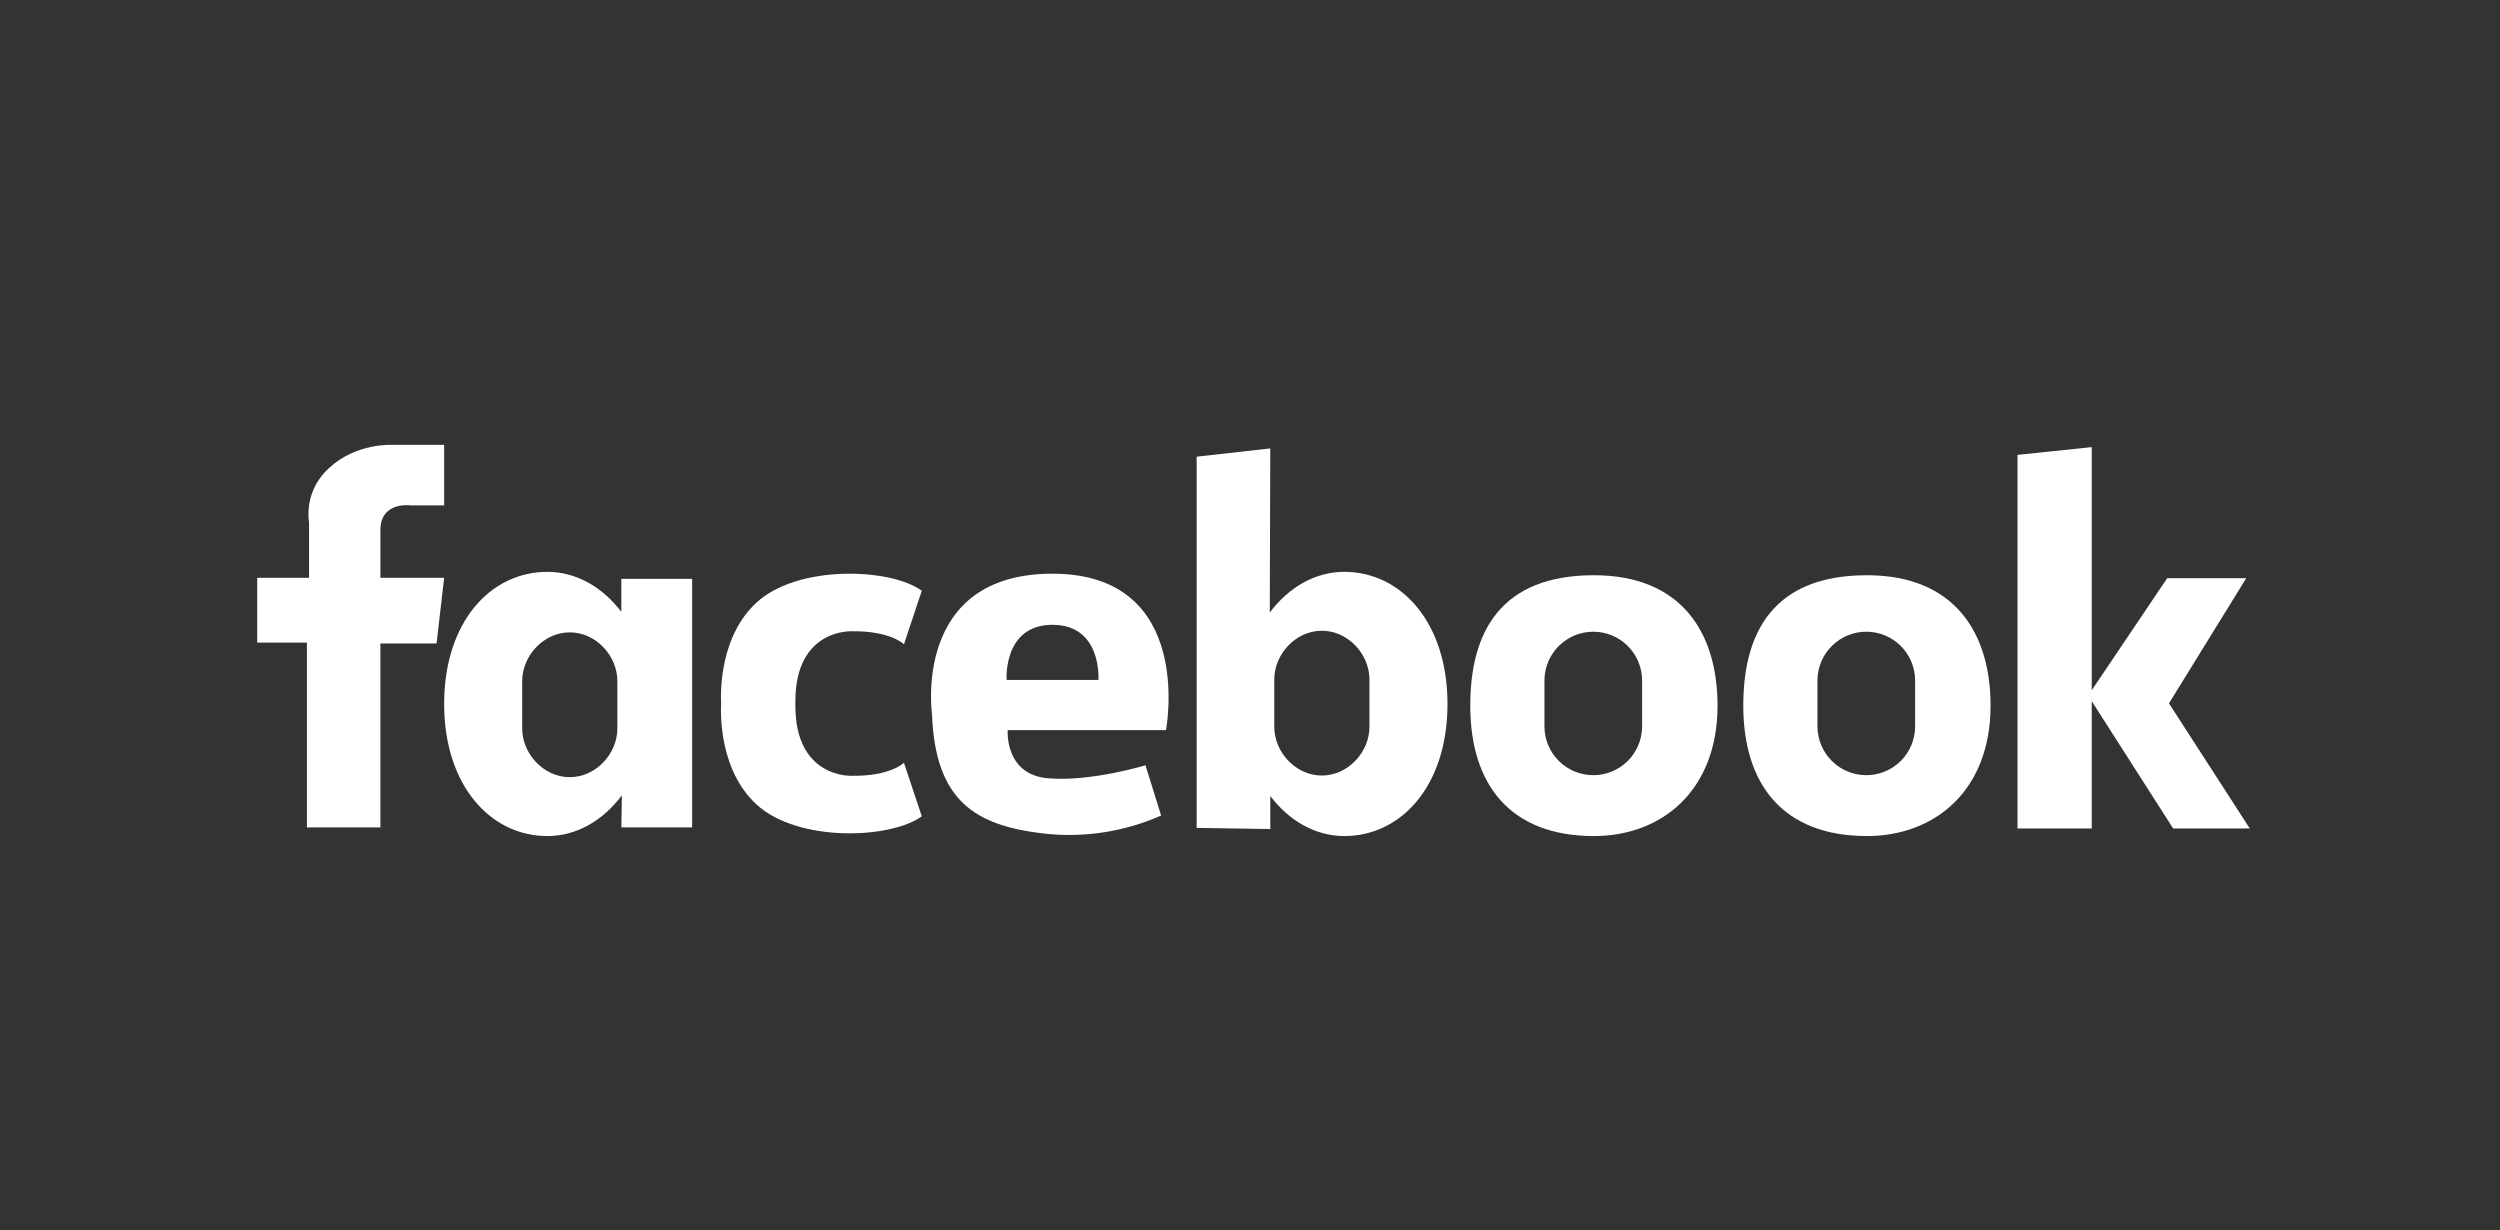
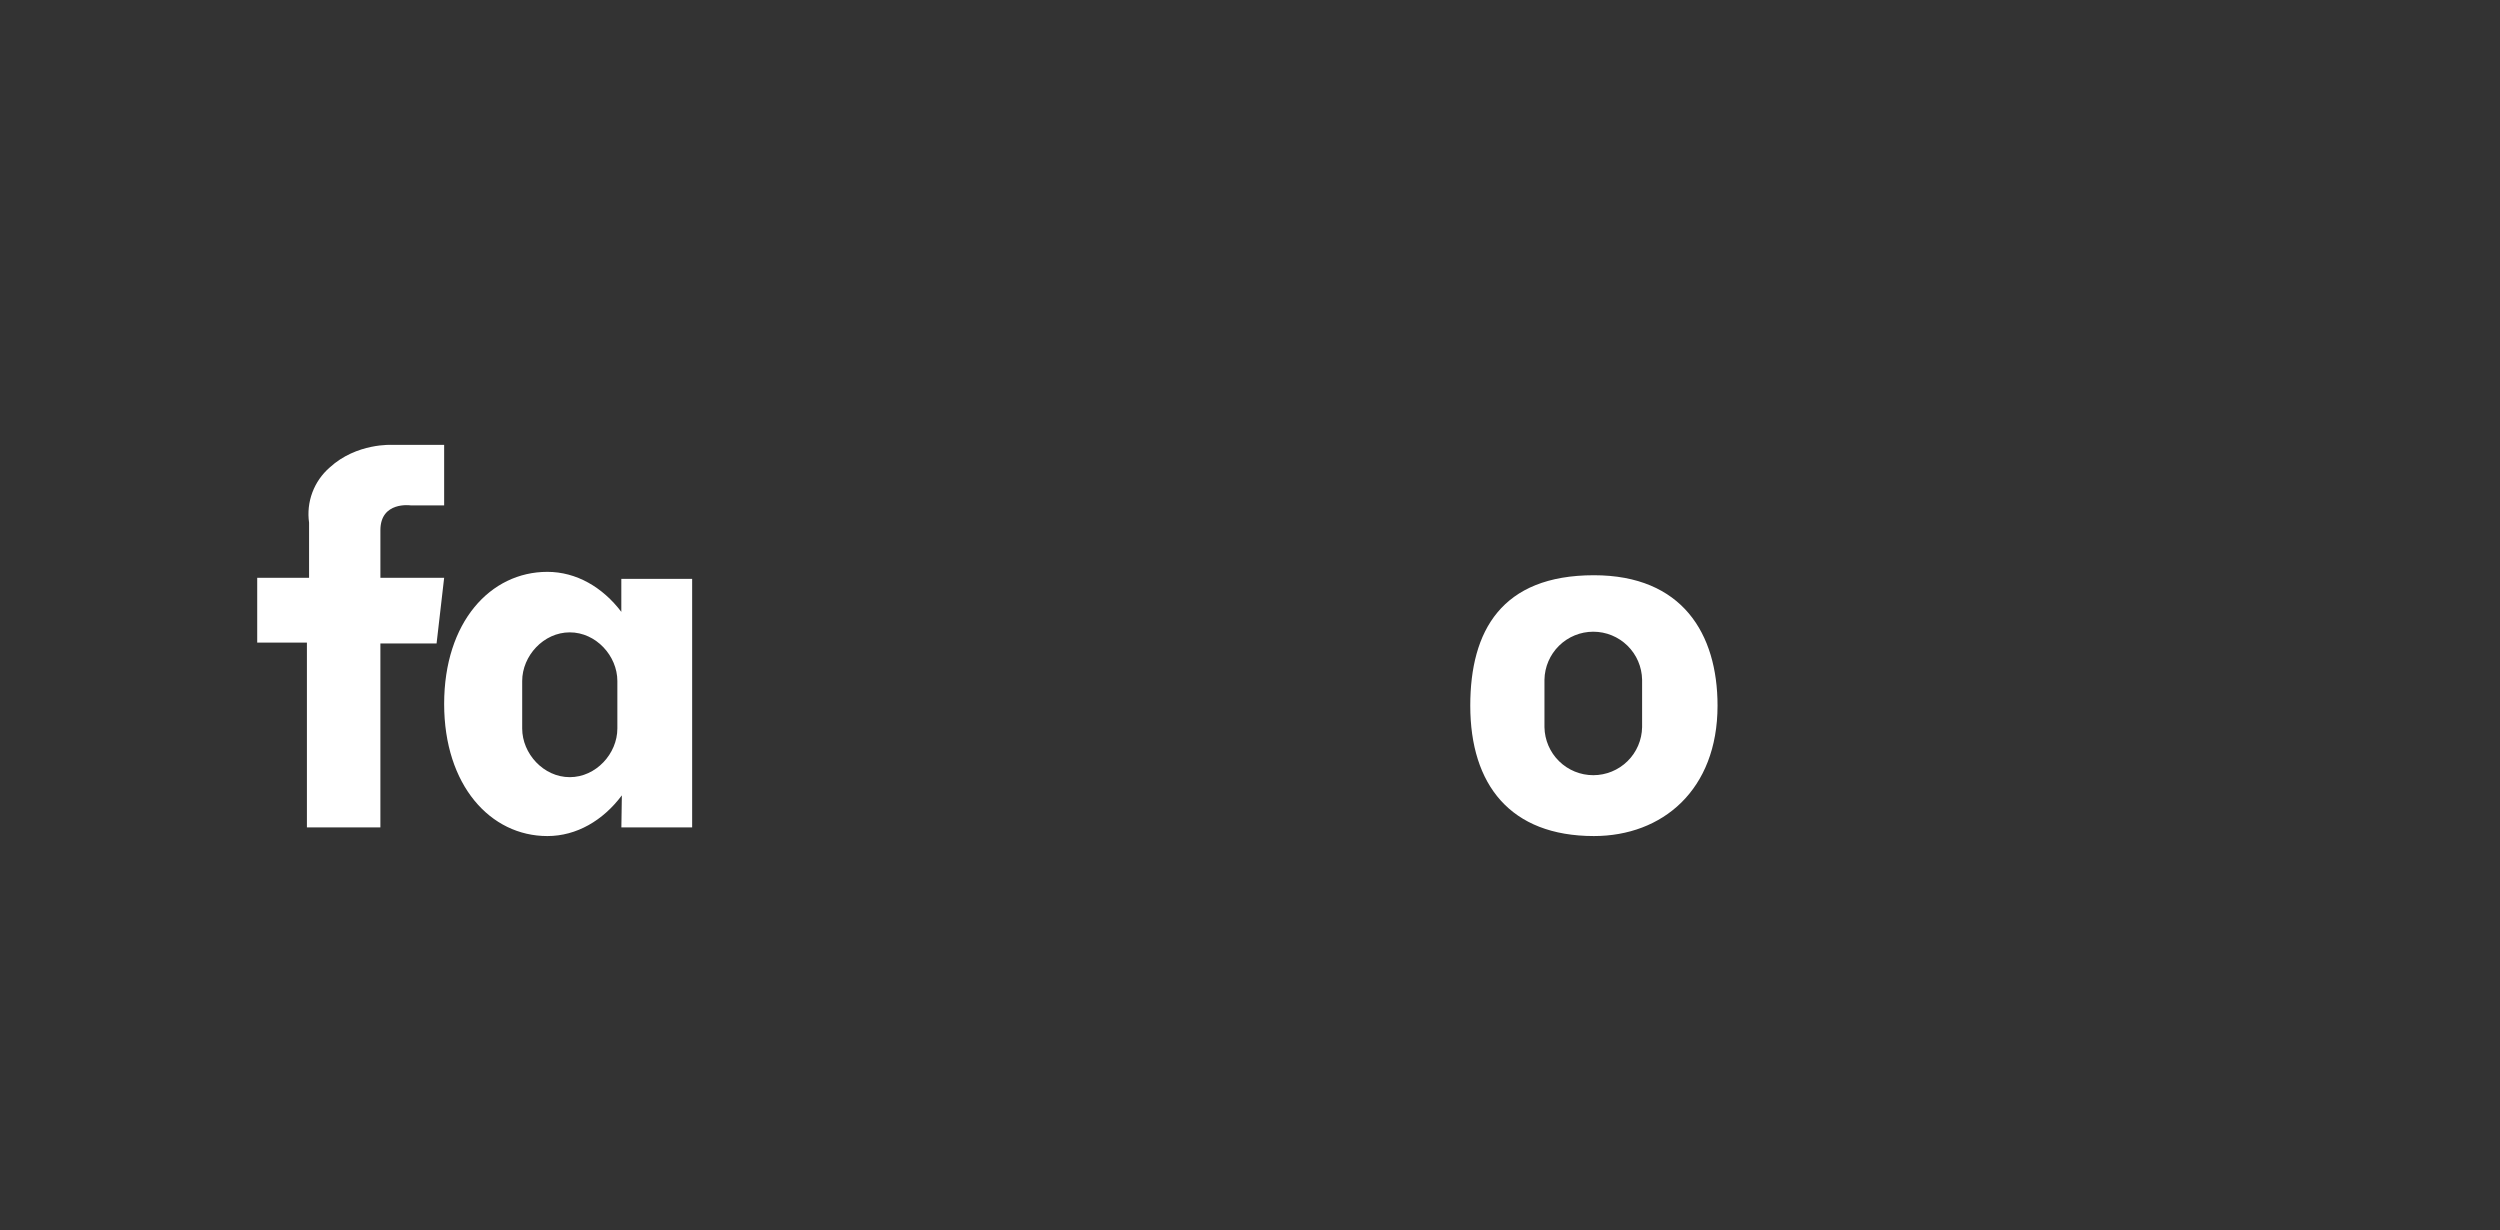
<svg xmlns="http://www.w3.org/2000/svg" width="250" height="123" viewBox="0 0 250 123" fill="none">
  <rect x="0" y="0" width="250" height="123" fill="#333333" stroke="none" />
  <path d="M44.415 44.488V50.538H41.065C41.065 50.538 38.04 50.106 38.04 53.024V57.779H44.415L43.658 64.347H38.039V82.741H30.691V64.263H25.721V57.779H30.907V52.268C30.763 51.251 30.875 50.214 31.233 49.252C31.592 48.289 32.186 47.432 32.96 46.757C35.662 44.272 39.228 44.488 39.228 44.488H44.415Z" fill="white" />
  <path d="M62.132 57.888V61.184C60.256 58.717 57.636 57.185 54.735 57.185C49.035 57.185 44.415 62.21 44.415 70.395C44.415 78.527 49.035 83.606 54.735 83.606C57.663 83.606 60.307 82.045 62.185 79.536L62.137 82.742H69.215V57.888H62.132ZM61.736 72.853C61.736 75.36 59.605 77.716 56.977 77.716C54.349 77.716 52.219 75.36 52.219 72.853V68.099C52.219 65.593 54.349 63.236 56.977 63.236C59.606 63.236 61.736 65.593 61.736 68.099V72.853Z" fill="white" />
-   <path d="M127.031 82.903V79.606C128.908 82.073 131.528 83.605 134.429 83.605C140.128 83.605 144.749 78.581 144.749 70.395C144.749 62.263 140.128 57.184 134.429 57.184C131.5 57.184 128.857 58.746 126.978 61.254L127.027 44.84L119.666 45.669V82.79L127.031 82.903ZM127.427 67.937C127.427 65.43 129.557 63.074 132.185 63.074C134.813 63.074 136.944 65.43 136.944 67.937V72.691C136.944 75.198 134.814 77.554 132.185 77.554C129.557 77.554 127.427 75.198 127.427 72.691V67.937Z" fill="white" />
-   <path d="M85.209 77.578C85.209 77.578 79.536 77.902 79.536 70.554V70.152C79.534 62.804 85.209 63.128 85.209 63.128C89.045 63.074 90.396 64.425 90.396 64.425L92.178 59.076C89.099 56.807 79.805 56.428 75.645 60.263C72.046 63.582 72.046 68.961 72.111 70.351C72.046 71.741 72.045 77.121 75.645 80.44C79.805 84.276 89.099 83.897 92.178 81.627L90.395 76.278C90.395 76.278 89.043 77.632 85.209 77.578Z" fill="white" />
-   <path d="M116.599 73.016C116.599 73.016 119.571 57.455 105.361 57.37C91.151 57.286 93.204 71.449 93.204 71.449C93.528 80.04 97.472 82.525 104.226 83.335C108.277 83.82 112.383 83.204 116.113 81.552L114.546 76.528C114.546 76.528 109.089 78.202 104.766 77.825C100.444 77.447 100.768 73.016 100.768 73.016H116.599ZM100.66 67.991C100.66 67.991 100.282 62.48 105.253 62.48C110.224 62.48 109.845 67.991 109.845 67.991H100.66Z" fill="white" />
  <path d="M159.391 57.524C150.141 57.524 147.027 63.105 147.027 70.565C147.027 78.479 151.039 83.605 159.391 83.605C166.219 83.605 171.754 79.018 171.754 70.565C171.754 63.362 168.222 57.524 159.391 57.524ZM164.21 72.722C164.188 74.002 163.663 75.222 162.75 76.119C161.837 77.016 160.608 77.519 159.328 77.519C158.048 77.519 156.819 77.016 155.906 76.119C154.993 75.222 154.469 74.002 154.446 72.722V67.968C154.469 66.688 154.993 65.468 155.906 64.571C156.819 63.674 158.048 63.171 159.328 63.171C160.608 63.171 161.837 63.674 162.75 64.571C163.663 65.468 164.188 66.688 164.21 67.968V72.722Z" fill="white" />
-   <path d="M186.692 57.524C177.442 57.524 174.329 63.105 174.329 70.565C174.329 78.479 178.34 83.605 186.692 83.605C193.521 83.605 199.056 79.018 199.056 70.565C199.056 63.362 195.523 57.524 186.692 57.524ZM191.512 72.722C191.489 74.002 190.965 75.222 190.052 76.119C189.139 77.016 187.91 77.519 186.63 77.519C185.35 77.519 184.121 77.016 183.207 76.119C182.294 75.222 181.77 74.002 181.747 72.722V67.968C181.77 66.688 182.294 65.468 183.207 64.571C184.121 63.674 185.35 63.171 186.63 63.171C187.91 63.171 189.139 63.674 190.052 64.571C190.965 65.468 191.489 66.688 191.512 67.968V72.722Z" fill="white" />
-   <path d="M224.98 82.849L216.897 70.336L224.621 57.823H216.718L209.174 69.025V44.711L201.75 45.489V82.849H209.174V70.12L217.316 82.849H224.98Z" fill="white" />
</svg>